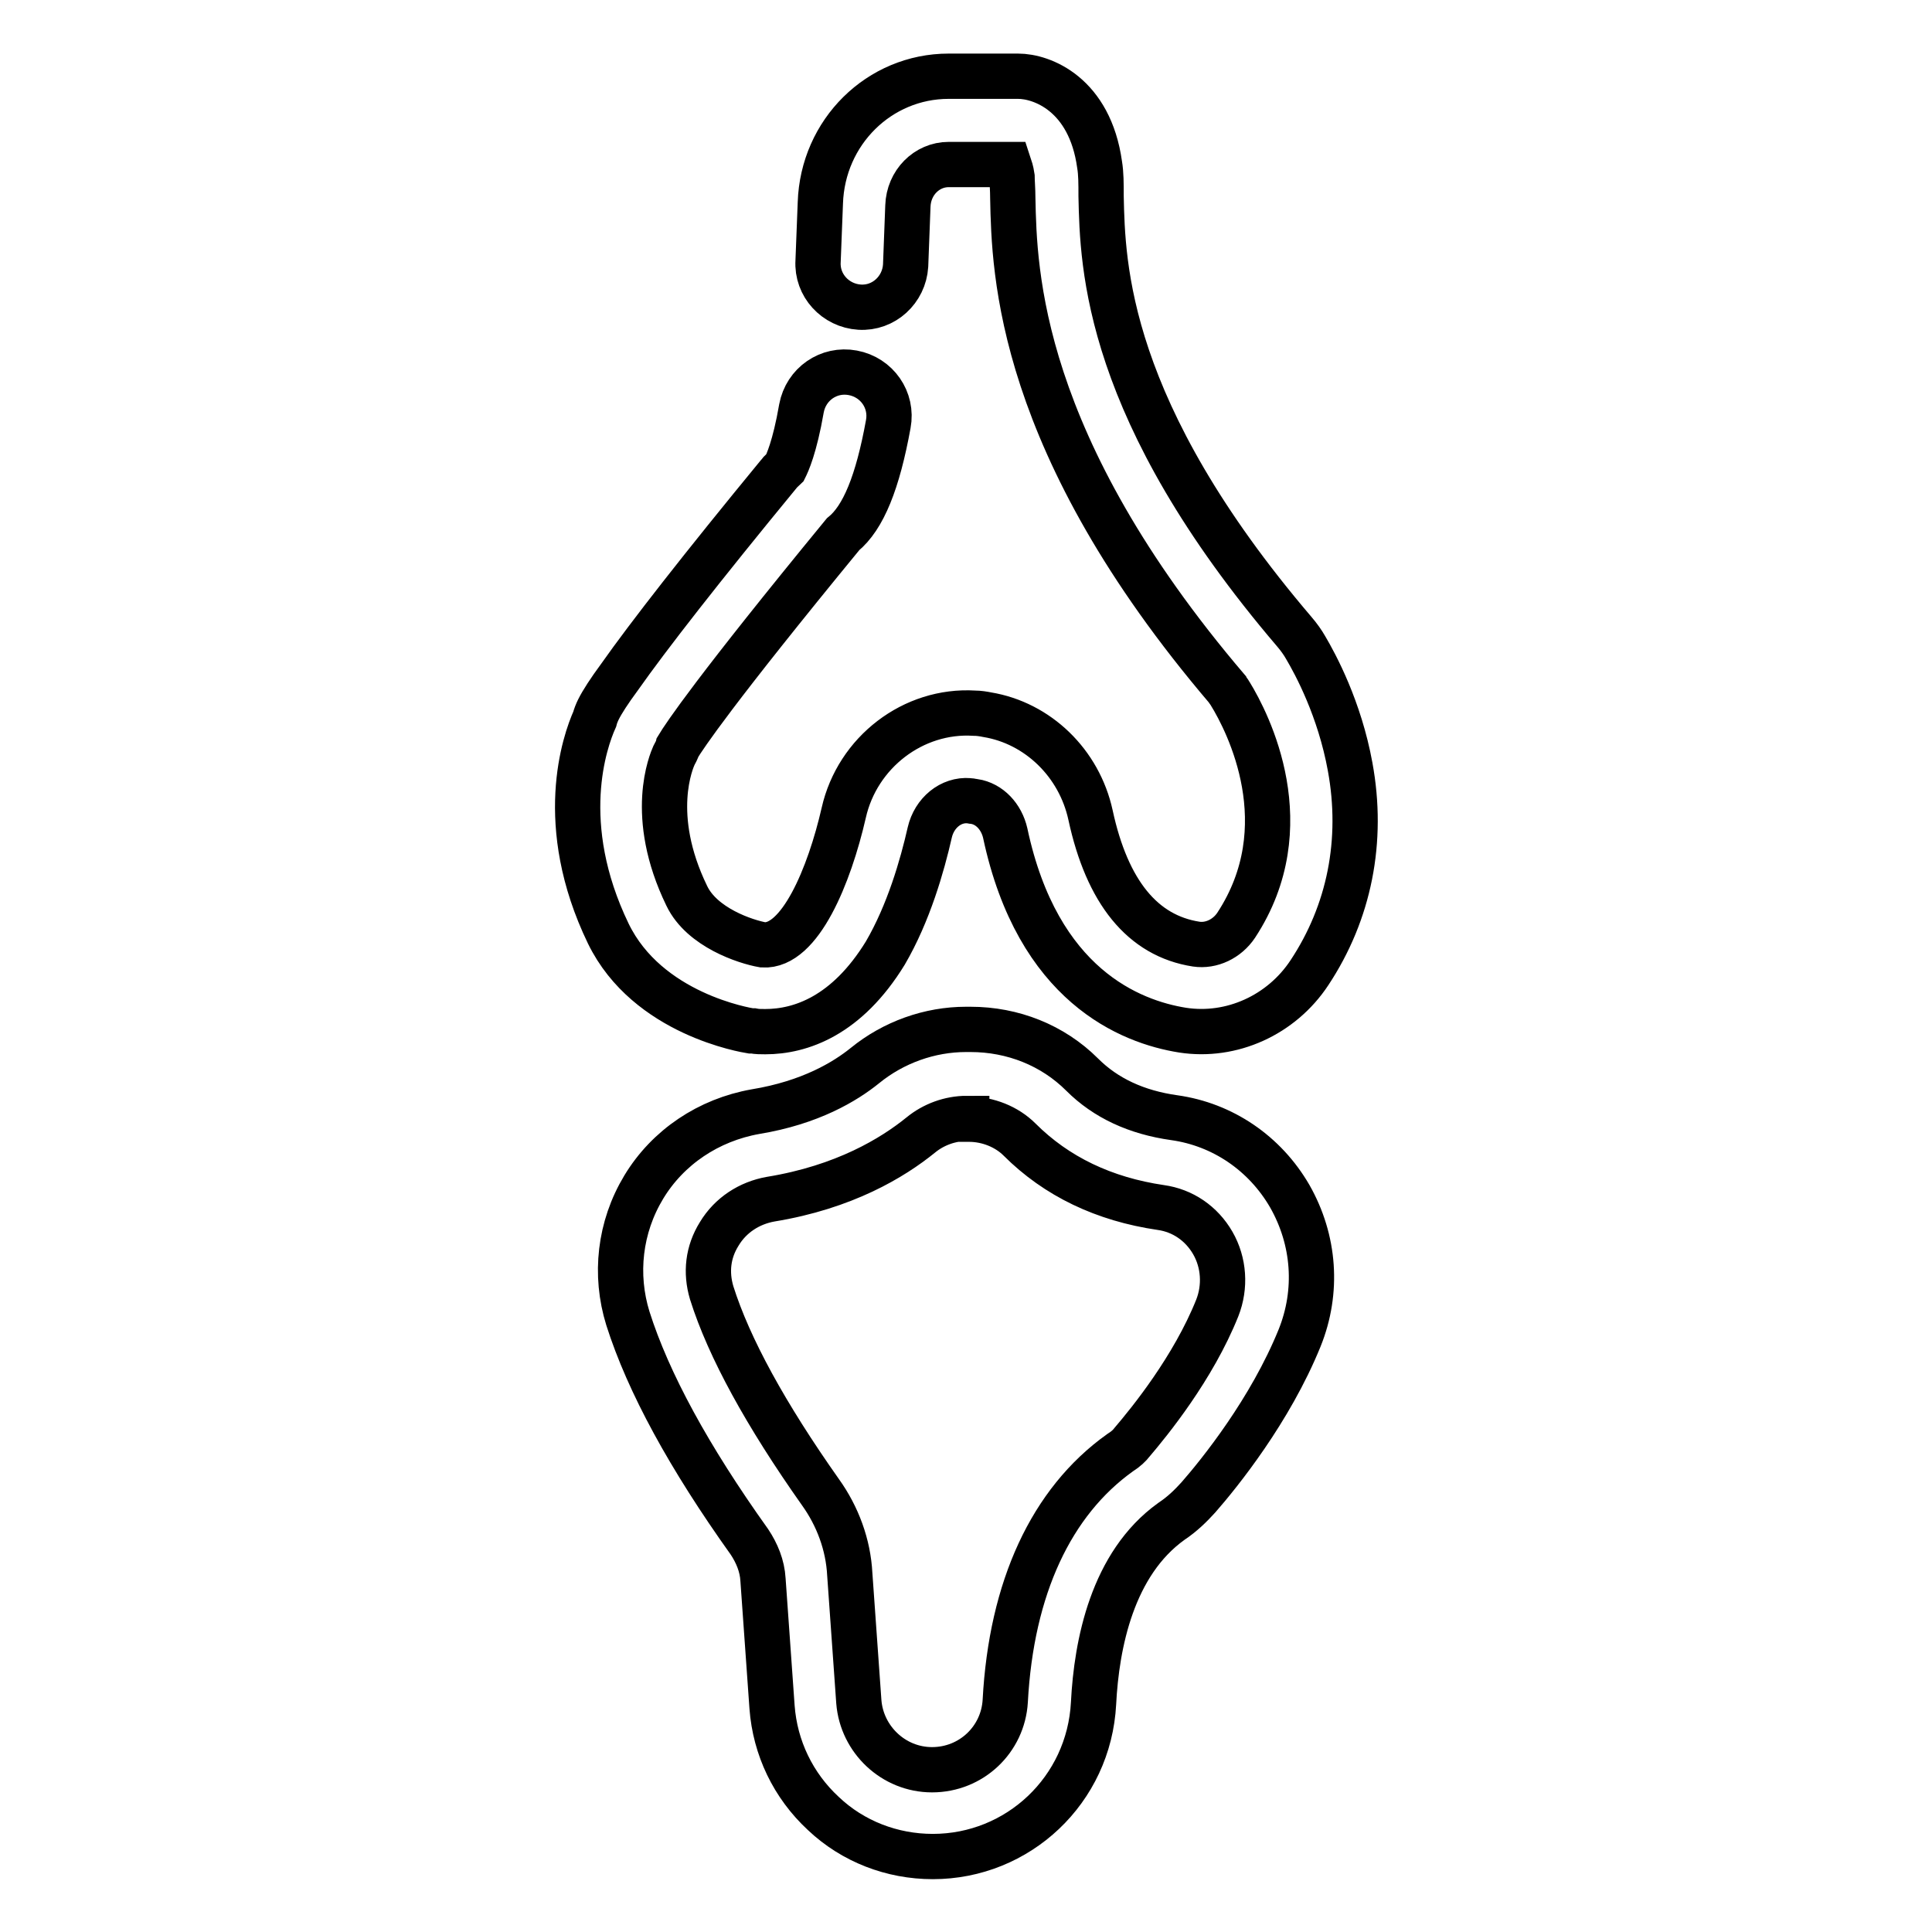
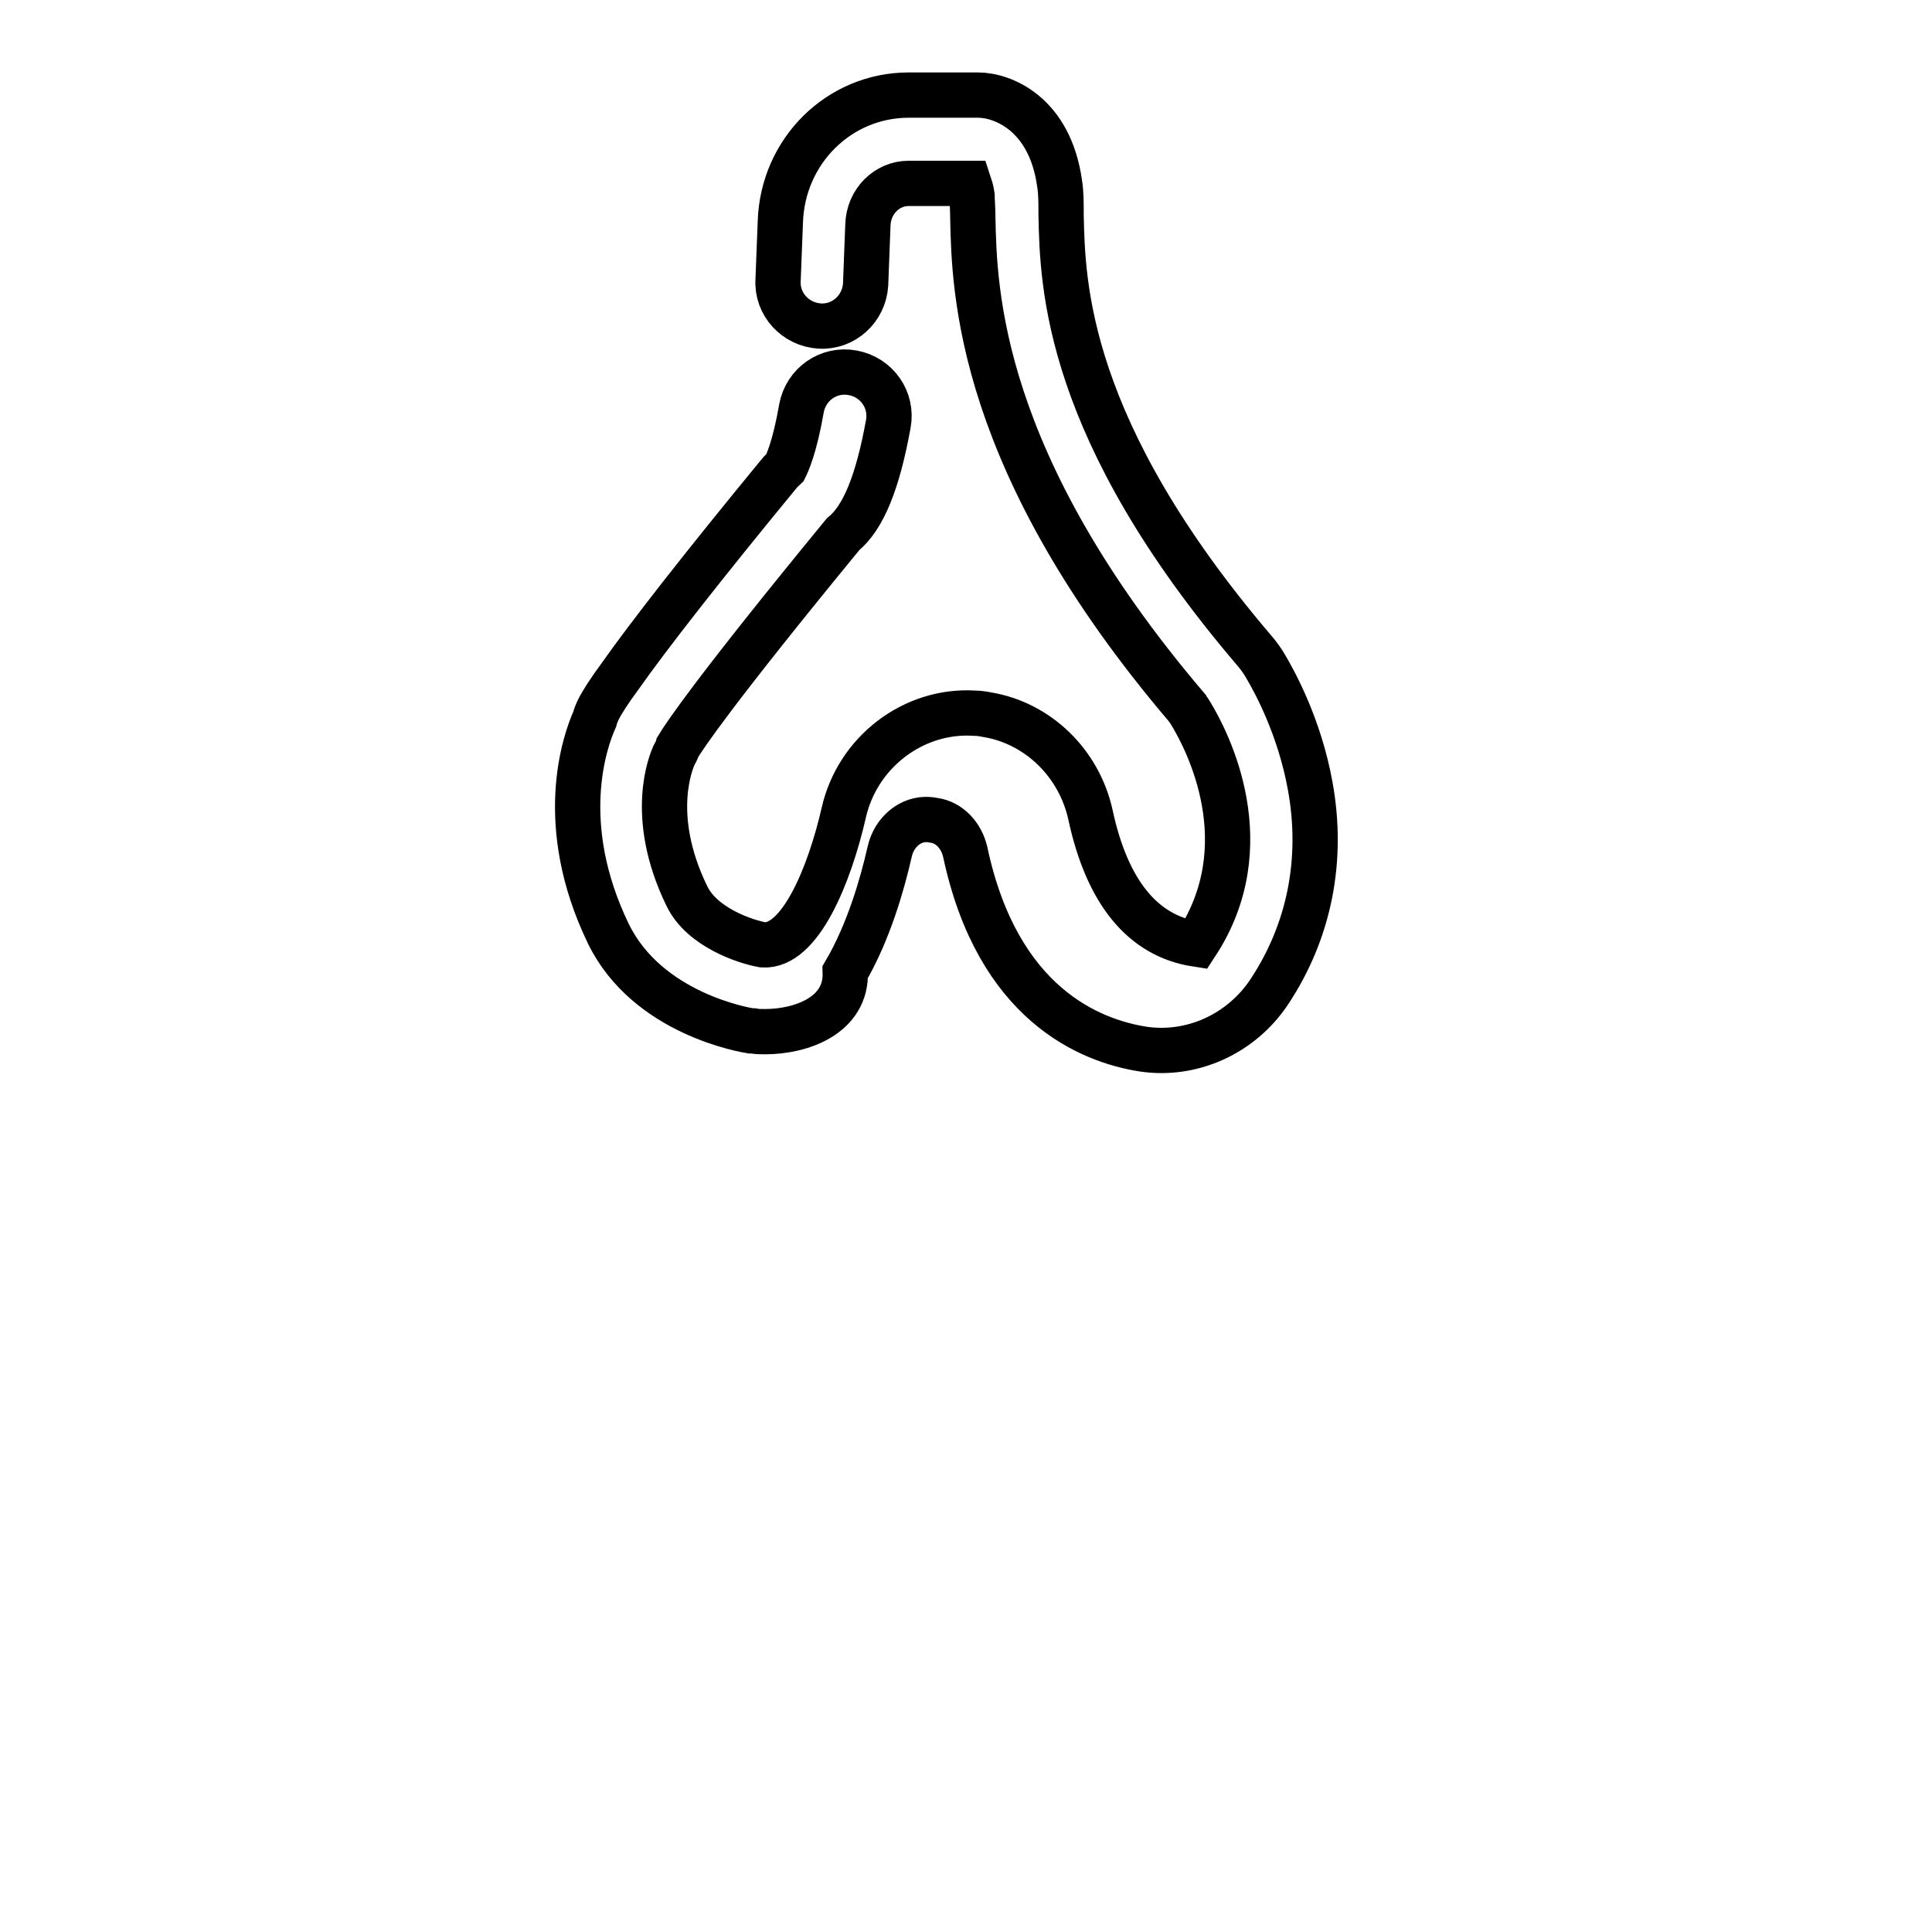
<svg xmlns="http://www.w3.org/2000/svg" version="1.1" x="0px" y="0px" viewBox="0 0 256 256" enable-background="new 0 0 256 256" xml:space="preserve">
  <g>
-     <path stroke-width="6" fill-opacity="0" stroke="#000000" d="M123.6,246c-5.4,0-10.6-2-14.5-5.7c-4-3.7-6.4-8.7-6.8-14.1l-1.2-16.9c-0.1-1.8-0.8-3.5-1.8-5 c-8-11.2-13.4-21.1-16.1-29.6c-1.8-5.8-1.1-12.1,2.1-17.4c3.2-5.3,8.6-8.9,14.8-10c7.3-1.2,11.9-4,14.5-6.1 c3.8-3.1,8.6-4.8,13.4-4.8h0.6c5.6,0,10.9,2.1,14.8,6c3.1,3.1,7.2,5,12.2,5.7c6.4,0.9,12,4.7,15.3,10.4c3.3,5.8,3.8,12.6,1.3,18.8 c-3.9,9.6-10.6,17.9-13.4,21.1c-1,1.1-2.1,2.2-3.6,3.2c-7.8,5.6-9.9,16.2-10.3,24.1C144.3,237.2,134.9,246,123.6,246L123.6,246z  M128.1,148.2c-2.2,0-4.4,0.8-6.1,2.2c-3.7,3-10.1,6.9-19.9,8.5c-2.8,0.5-5.3,2.1-6.8,4.6c-1.5,2.4-1.8,5.1-1,7.8 c2.3,7.3,7.2,16.2,14.4,26.4c2.3,3.2,3.7,7,3.9,10.9l1.2,16.9c0.4,5,4.6,9,9.7,9c5.2,0,9.4-4,9.7-9.1c0.8-15,6.1-26.4,15.2-32.9 c0.8-0.5,1.3-1,1.6-1.4c2.3-2.7,8.1-9.8,11.3-17.8c1.1-2.8,0.9-6-0.6-8.6c-1.5-2.6-4-4.3-6.9-4.7c-7.5-1.1-13.8-4.1-18.7-9 c-1.7-1.7-4.2-2.7-6.7-2.7H128.1L128.1,148.2z" />
-     <path stroke-width="6" fill-opacity="0" stroke="#000000" d="M101.4,136.7c-0.6,0-1.1,0-1.6-0.1c-0.1,0-0.2,0-0.3,0c-0.6-0.1-13.7-2.2-18.9-12.9 c-7-14.5-3.1-25.5-1.8-28.4c0.1-0.4,0.3-0.9,0.5-1.3c0.5-1,1.4-2.4,2.8-4.3c3.8-5.4,10.9-14.5,21.1-26.9c0.2-0.3,0.5-0.5,0.8-0.8 c0.3-0.6,1.3-2.7,2.2-7.9c0.6-3.2,3.6-5.3,6.8-4.7s5.3,3.6,4.7,6.8c-1.4,7.7-3.3,12.4-6,14.6c-17,20.7-21,26.7-21.9,28.2 c-0.1,0.4-0.3,0.7-0.5,1.1c-0.3,0.7-3.5,7.9,1.7,18.6c2,4.2,7.8,6.1,10.1,6.5c4.9,0.3,8.8-9.2,10.7-17.5c1.8-8,9.2-13.7,17.3-13.2 c0.6,0,1.2,0.1,1.7,0.2c6.7,1.1,12.2,6.4,13.7,13.3c2.2,10.2,6.9,16,14,17.1c2,0.3,4.1-0.7,5.3-2.5c8.6-13.1,1.6-26.8-0.8-30.7 c-0.1-0.2-0.3-0.4-0.4-0.6c-27.7-32.5-28.2-55.3-28.4-65c0-1.2-0.1-2.3-0.1-2.9c-0.1-0.7-0.3-1.3-0.4-1.6h-8 c-2.9,0-5.3,2.4-5.4,5.5c-0.1,2.6-0.2,5.3-0.3,7.9c-0.2,3.2-2.9,5.7-6.1,5.5c-3.2-0.2-5.7-2.9-5.5-6.1c0.1-2.4,0.2-5,0.3-7.7 c0.3-9.4,7.8-16.8,17-16.8h9.2c3.2,0,9.5,2.4,10.8,11.7c0.2,1.2,0.2,2.5,0.2,4.2c0.2,9.2,0.6,28.4,25.6,57.7 c0.6,0.7,1.1,1.4,1.5,2.1c1.3,2.2,4.5,8.1,5.9,15.8c1.8,9.8-0.1,19.3-5.4,27.3c-3.7,5.6-10.3,8.6-16.8,7.6 c-6.9-1.1-19.2-5.9-23.5-26.1c-0.5-2.2-2.1-3.9-4.1-4.2c-0.2,0-0.5-0.1-0.7-0.1c-2.4-0.2-4.6,1.6-5.2,4.2c-1,4.4-2.8,10.7-5.9,16 C112.2,134.6,106.1,136.7,101.4,136.7L101.4,136.7z" />
+     <path stroke-width="6" fill-opacity="0" stroke="#000000" d="M101.4,136.7c-0.6,0-1.1,0-1.6-0.1c-0.1,0-0.2,0-0.3,0c-0.6-0.1-13.7-2.2-18.9-12.9 c-7-14.5-3.1-25.5-1.8-28.4c0.1-0.4,0.3-0.9,0.5-1.3c0.5-1,1.4-2.4,2.8-4.3c3.8-5.4,10.9-14.5,21.1-26.9c0.2-0.3,0.5-0.5,0.8-0.8 c0.3-0.6,1.3-2.7,2.2-7.9c0.6-3.2,3.6-5.3,6.8-4.7s5.3,3.6,4.7,6.8c-1.4,7.7-3.3,12.4-6,14.6c-17,20.7-21,26.7-21.9,28.2 c-0.1,0.4-0.3,0.7-0.5,1.1c-0.3,0.7-3.5,7.9,1.7,18.6c2,4.2,7.8,6.1,10.1,6.5c4.9,0.3,8.8-9.2,10.7-17.5c1.8-8,9.2-13.7,17.3-13.2 c0.6,0,1.2,0.1,1.7,0.2c6.7,1.1,12.2,6.4,13.7,13.3c2.2,10.2,6.9,16,14,17.1c8.6-13.1,1.6-26.8-0.8-30.7 c-0.1-0.2-0.3-0.4-0.4-0.6c-27.7-32.5-28.2-55.3-28.4-65c0-1.2-0.1-2.3-0.1-2.9c-0.1-0.7-0.3-1.3-0.4-1.6h-8 c-2.9,0-5.3,2.4-5.4,5.5c-0.1,2.6-0.2,5.3-0.3,7.9c-0.2,3.2-2.9,5.7-6.1,5.5c-3.2-0.2-5.7-2.9-5.5-6.1c0.1-2.4,0.2-5,0.3-7.7 c0.3-9.4,7.8-16.8,17-16.8h9.2c3.2,0,9.5,2.4,10.8,11.7c0.2,1.2,0.2,2.5,0.2,4.2c0.2,9.2,0.6,28.4,25.6,57.7 c0.6,0.7,1.1,1.4,1.5,2.1c1.3,2.2,4.5,8.1,5.9,15.8c1.8,9.8-0.1,19.3-5.4,27.3c-3.7,5.6-10.3,8.6-16.8,7.6 c-6.9-1.1-19.2-5.9-23.5-26.1c-0.5-2.2-2.1-3.9-4.1-4.2c-0.2,0-0.5-0.1-0.7-0.1c-2.4-0.2-4.6,1.6-5.2,4.2c-1,4.4-2.8,10.7-5.9,16 C112.2,134.6,106.1,136.7,101.4,136.7L101.4,136.7z" />
  </g>
</svg>